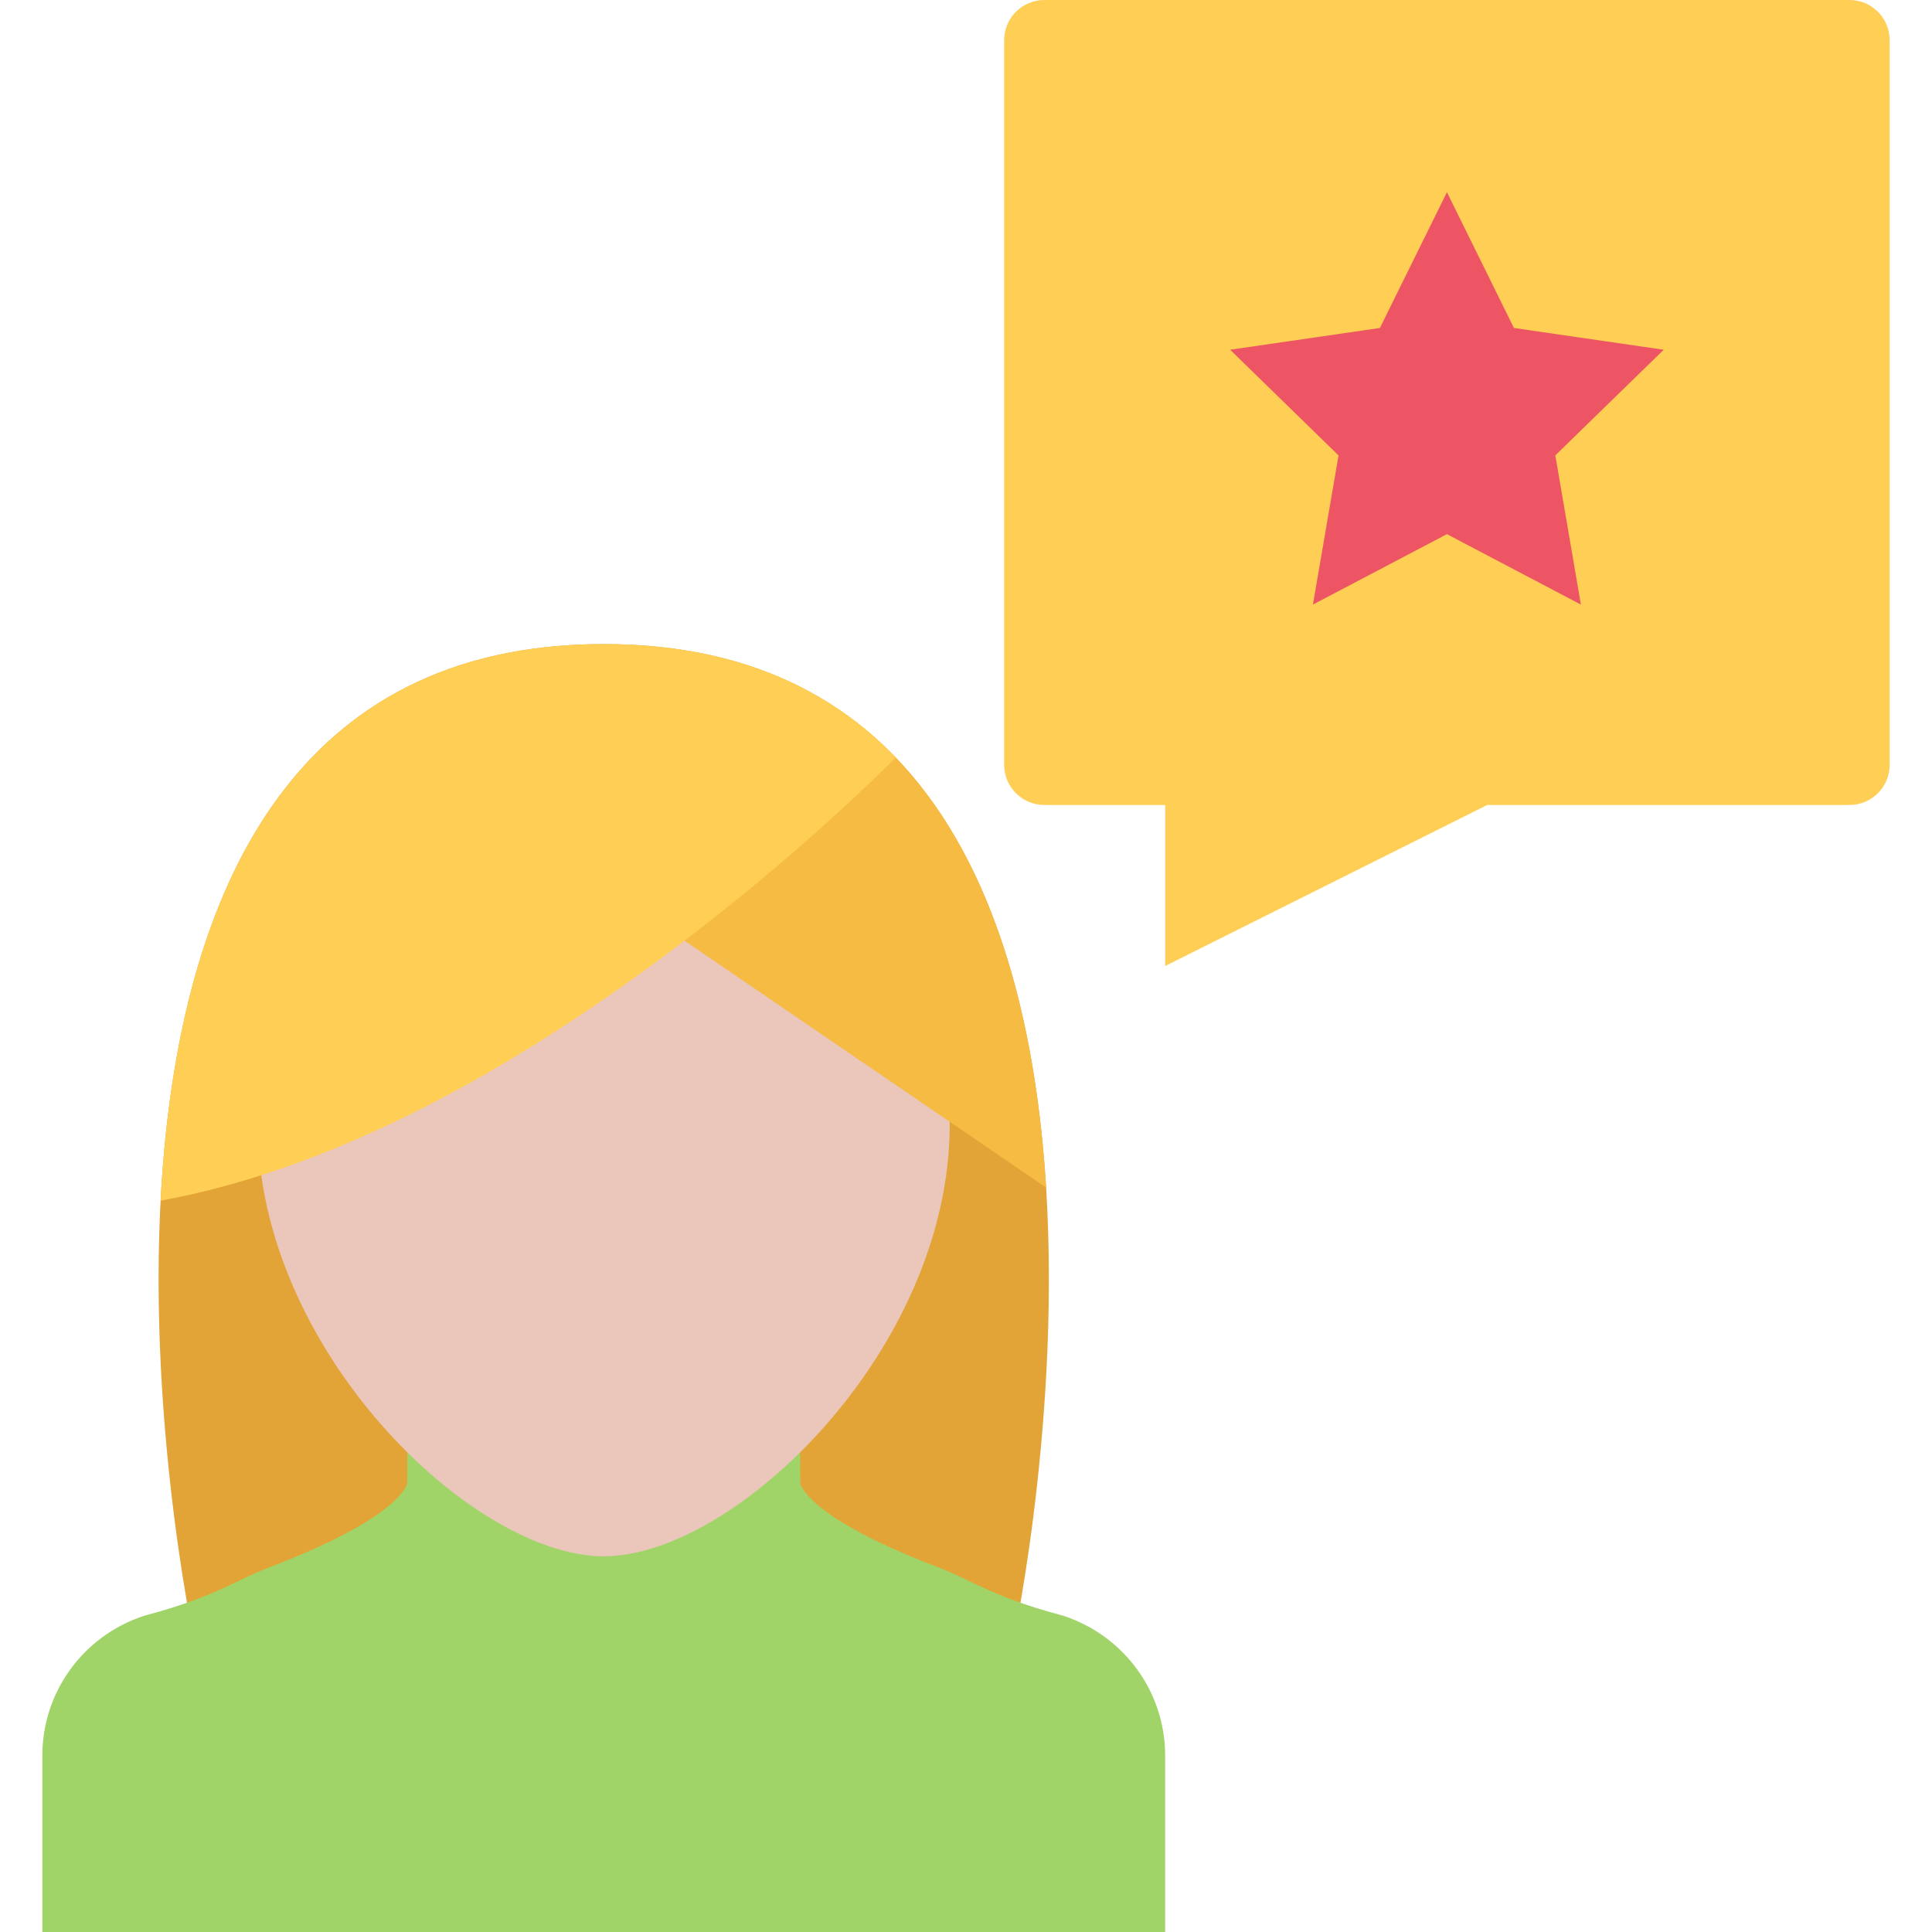
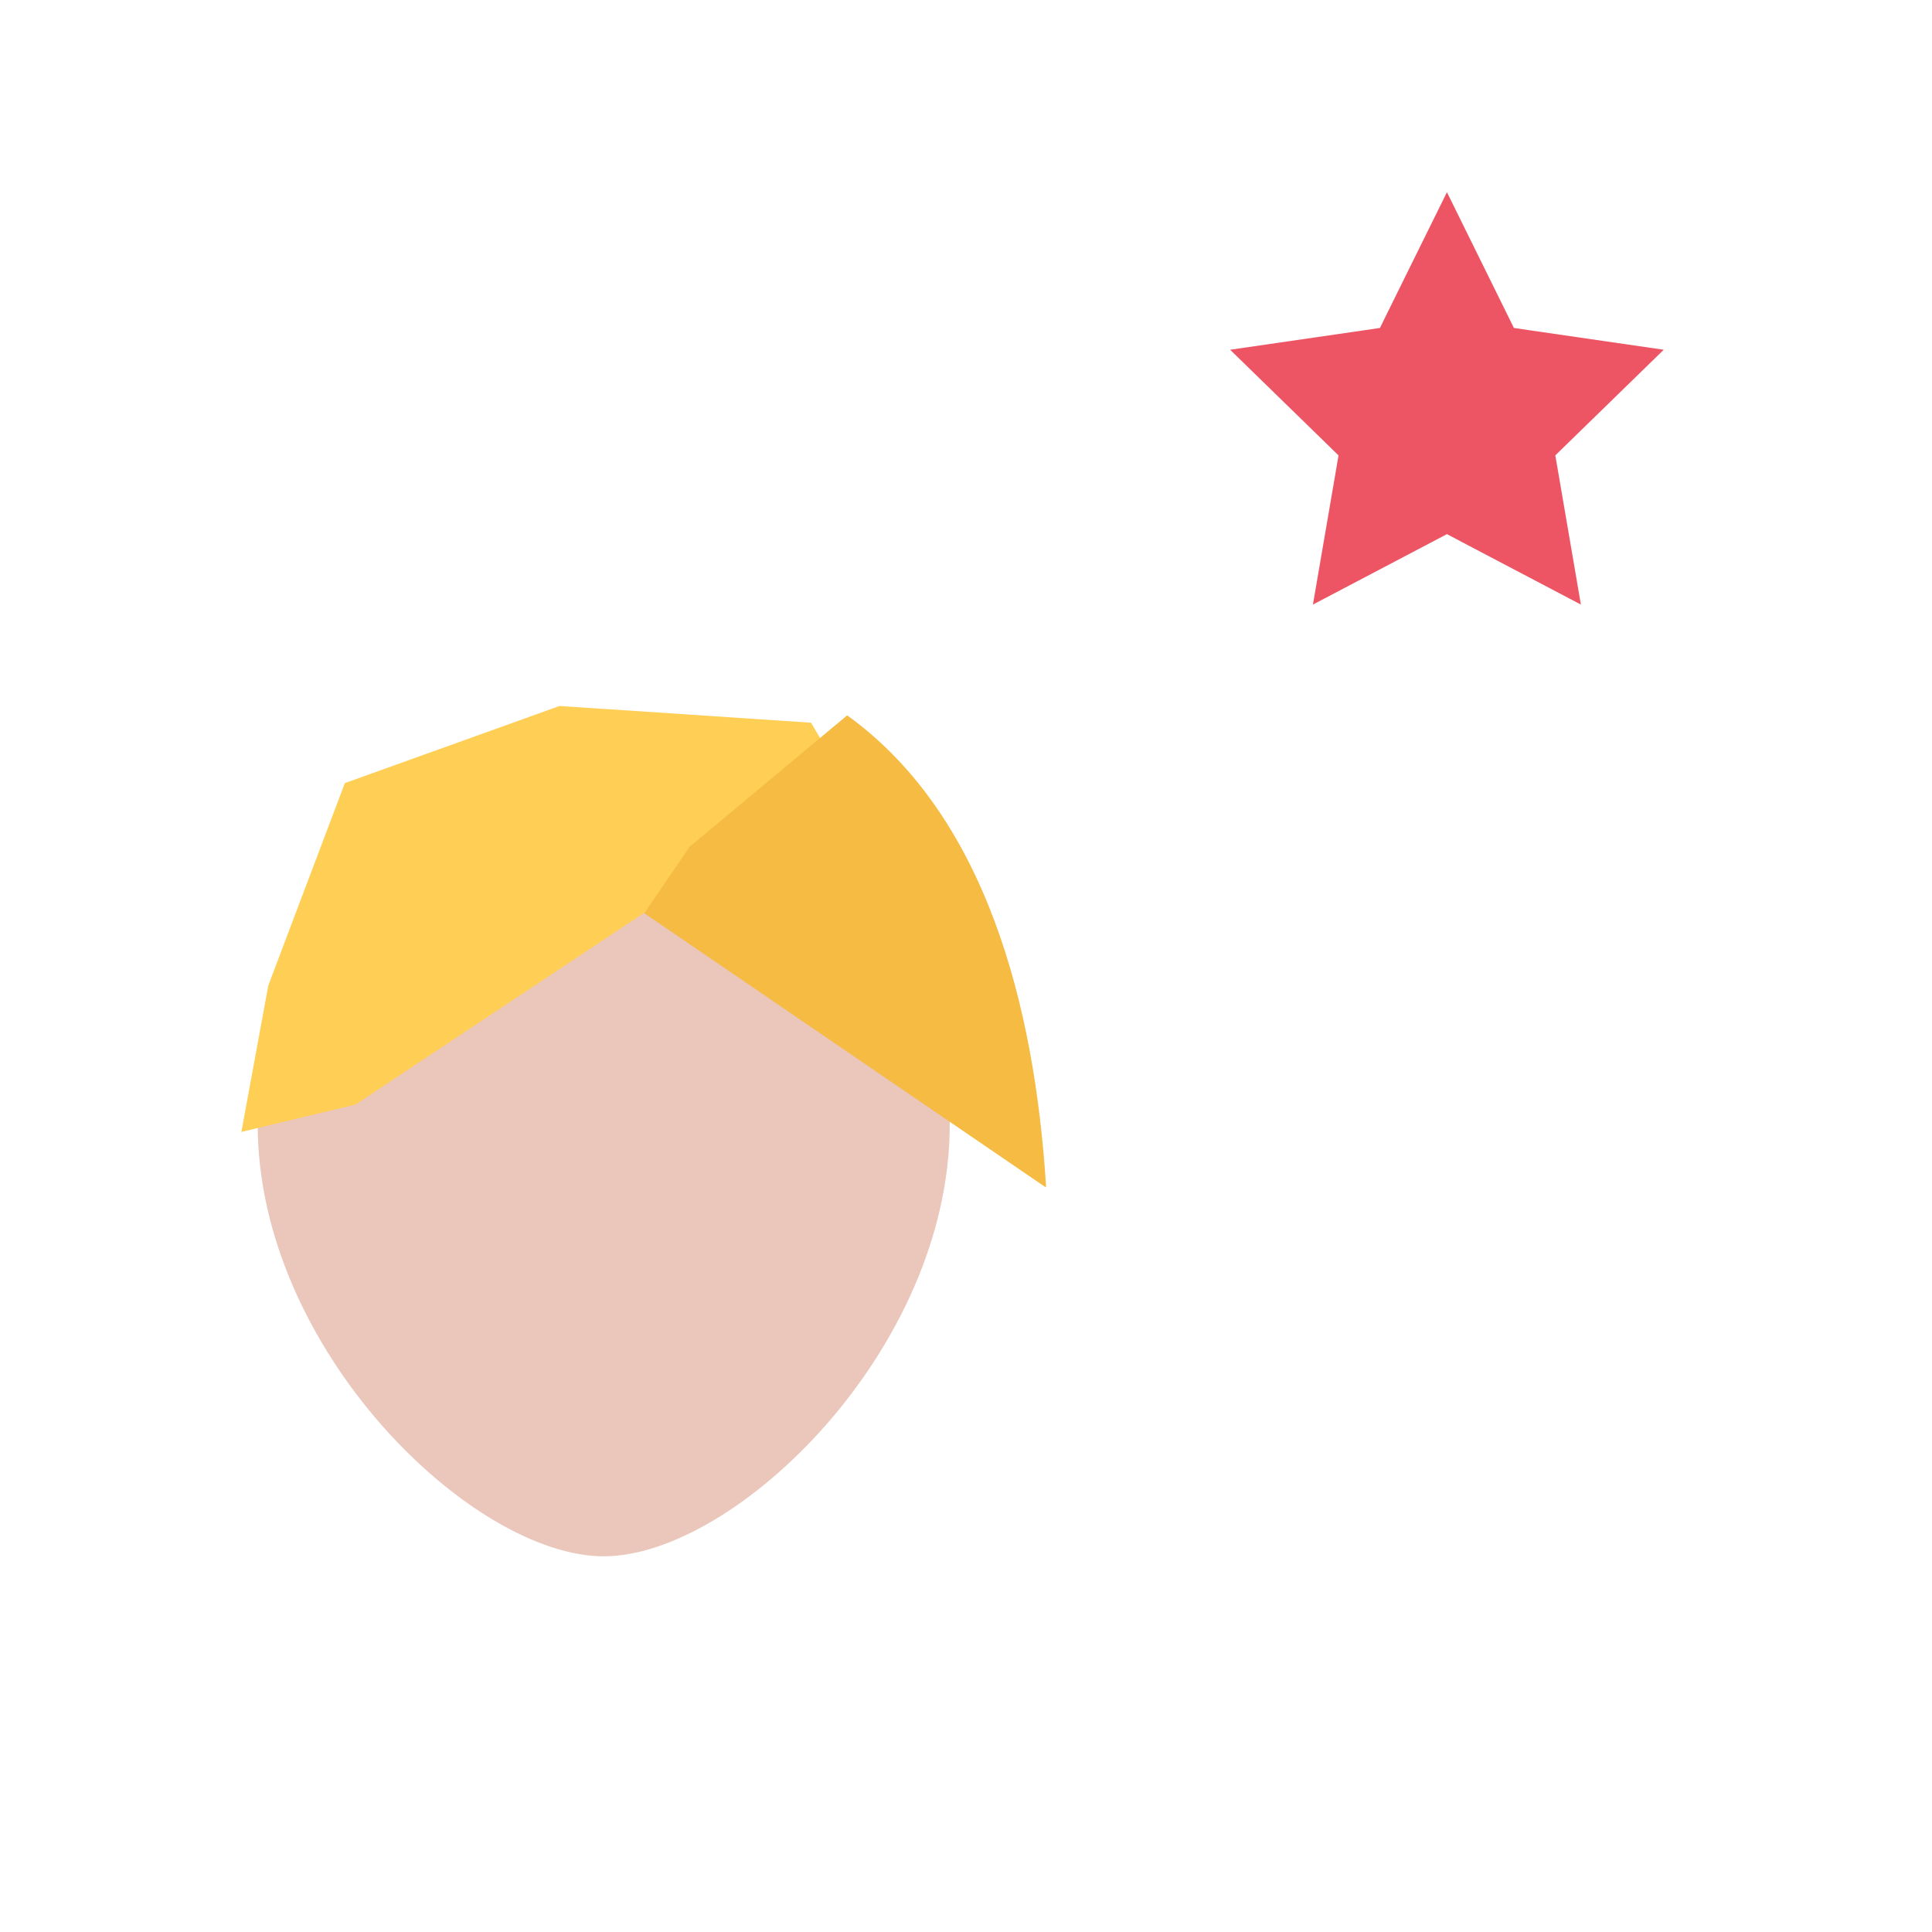
<svg xmlns="http://www.w3.org/2000/svg" height="800px" width="800px" id="Layer_1" viewBox="0 0 511.985 511.985" xml:space="preserve">
-   <path style="fill:#FFCE54;" d="M490.111,0H276.773c-5.891,0-10.672,4.765-10.672,10.655v192.011c0,5.89,4.781,10.655,10.672,10.655  h31.999v42.671l85.341-42.671h95.998c5.891,0,10.656-4.766,10.656-10.655V10.655C500.767,4.764,496.002,0,490.111,0z" />
-   <path style="fill:#E2A437;" d="M268.601,434.424H51.389c0,0-56.623-263.741,108.606-263.741  C325.209,170.682,268.601,434.424,268.601,434.424z" />
-   <path style="fill:#A0D468;" d="M281.898,428.221l-1.203-0.344c-17.641-4.733-23.609-9.296-31.468-12.28  c-27.859-10.608-35.108-18.265-36.968-21.874c-0.062-0.141-0.109-0.281-0.172-0.406l-0.234-32.359l-51.858-0.749l-51.858,0.749  l-0.234,32.359c-0.062,0.125-0.109,0.266-0.172,0.406c-1.859,3.609-9.109,11.266-36.968,21.874  c-7.859,2.984-13.828,7.547-31.468,12.28l-1.219,0.344c-16.062,5.312-26.858,20.203-26.858,37.016v46.748h148.777h148.777v-46.748  C308.772,448.424,297.961,433.533,281.898,428.221z" />
  <path style="fill:#EAC6BB;" d="M251.681,298.021c0,59.577-56.795,114.403-91.685,114.403c-34.905,0-91.701-54.826-91.701-114.403  c0-59.576,41.062-98.887,91.701-98.887S251.681,238.445,251.681,298.021z" />
  <polygon style="fill:#FFCE54;" points="176.761,237.884 94.216,292.71 63.967,299.959 71.107,261.148 91.388,207.524   148.277,187.088 214.947,191.525 242.946,239.523 250.962,274.944 " />
  <path style="fill:#F6BB42;" d="M277.211,314.381c-3.047-48.123-16.047-98.372-52.702-124.809l-41.733,34.812l-12.031,17.624  l106.31,72.592L277.211,314.381z" />
  <polygon style="fill:#ED5564;" points="412.16,120.683 415.441,117.48 440.893,92.684 405.722,87.575 401.191,86.903 399.16,82.794   383.442,50.935 367.709,82.794 365.693,86.903 361.146,87.575 325.99,92.684 351.428,117.48 354.709,120.683 353.943,125.199   347.928,160.214 379.38,143.682 383.442,141.542 387.489,143.682 418.941,160.214 412.941,125.199 " />
-   <path style="fill:#FFCE54;" d="M42.561,318.178c41.468-7.562,87.294-30.062,136.23-66.92c29.171-21.983,50.499-42.437,58.592-50.498  c-17.718-18.422-42.639-30.077-77.388-30.077C70.842,170.682,46.28,247.461,42.561,318.178z" />
</svg>